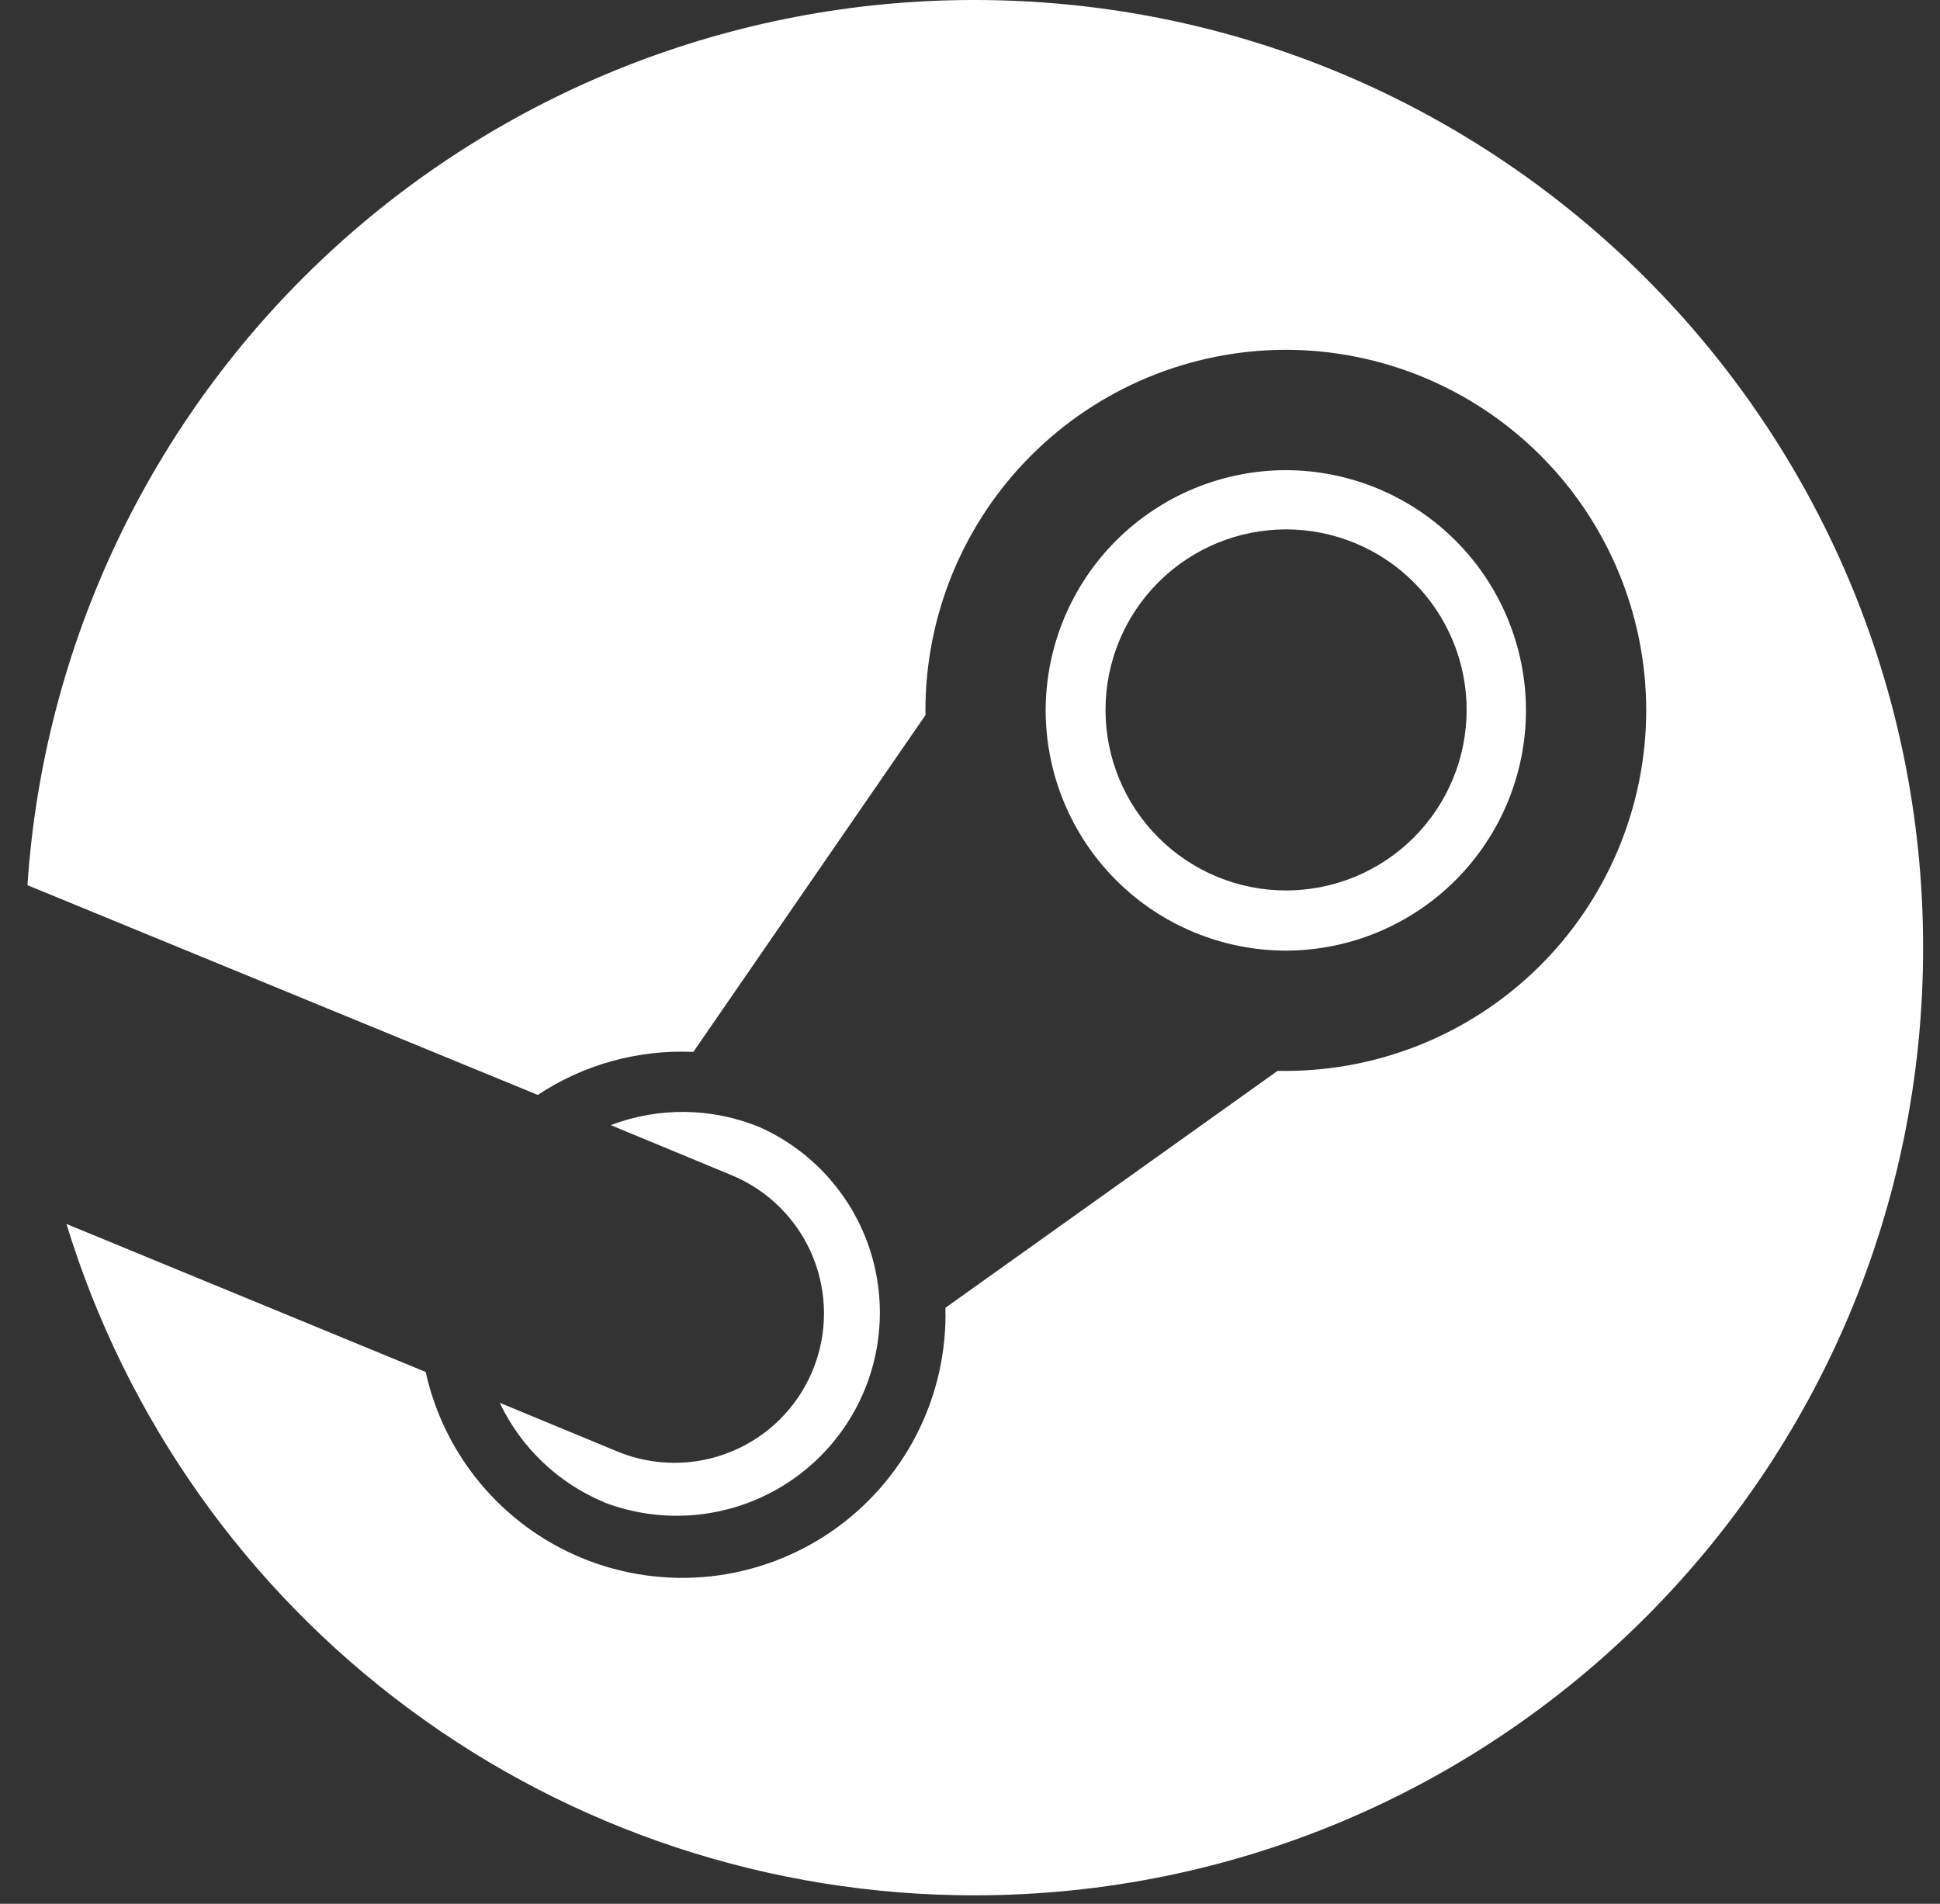
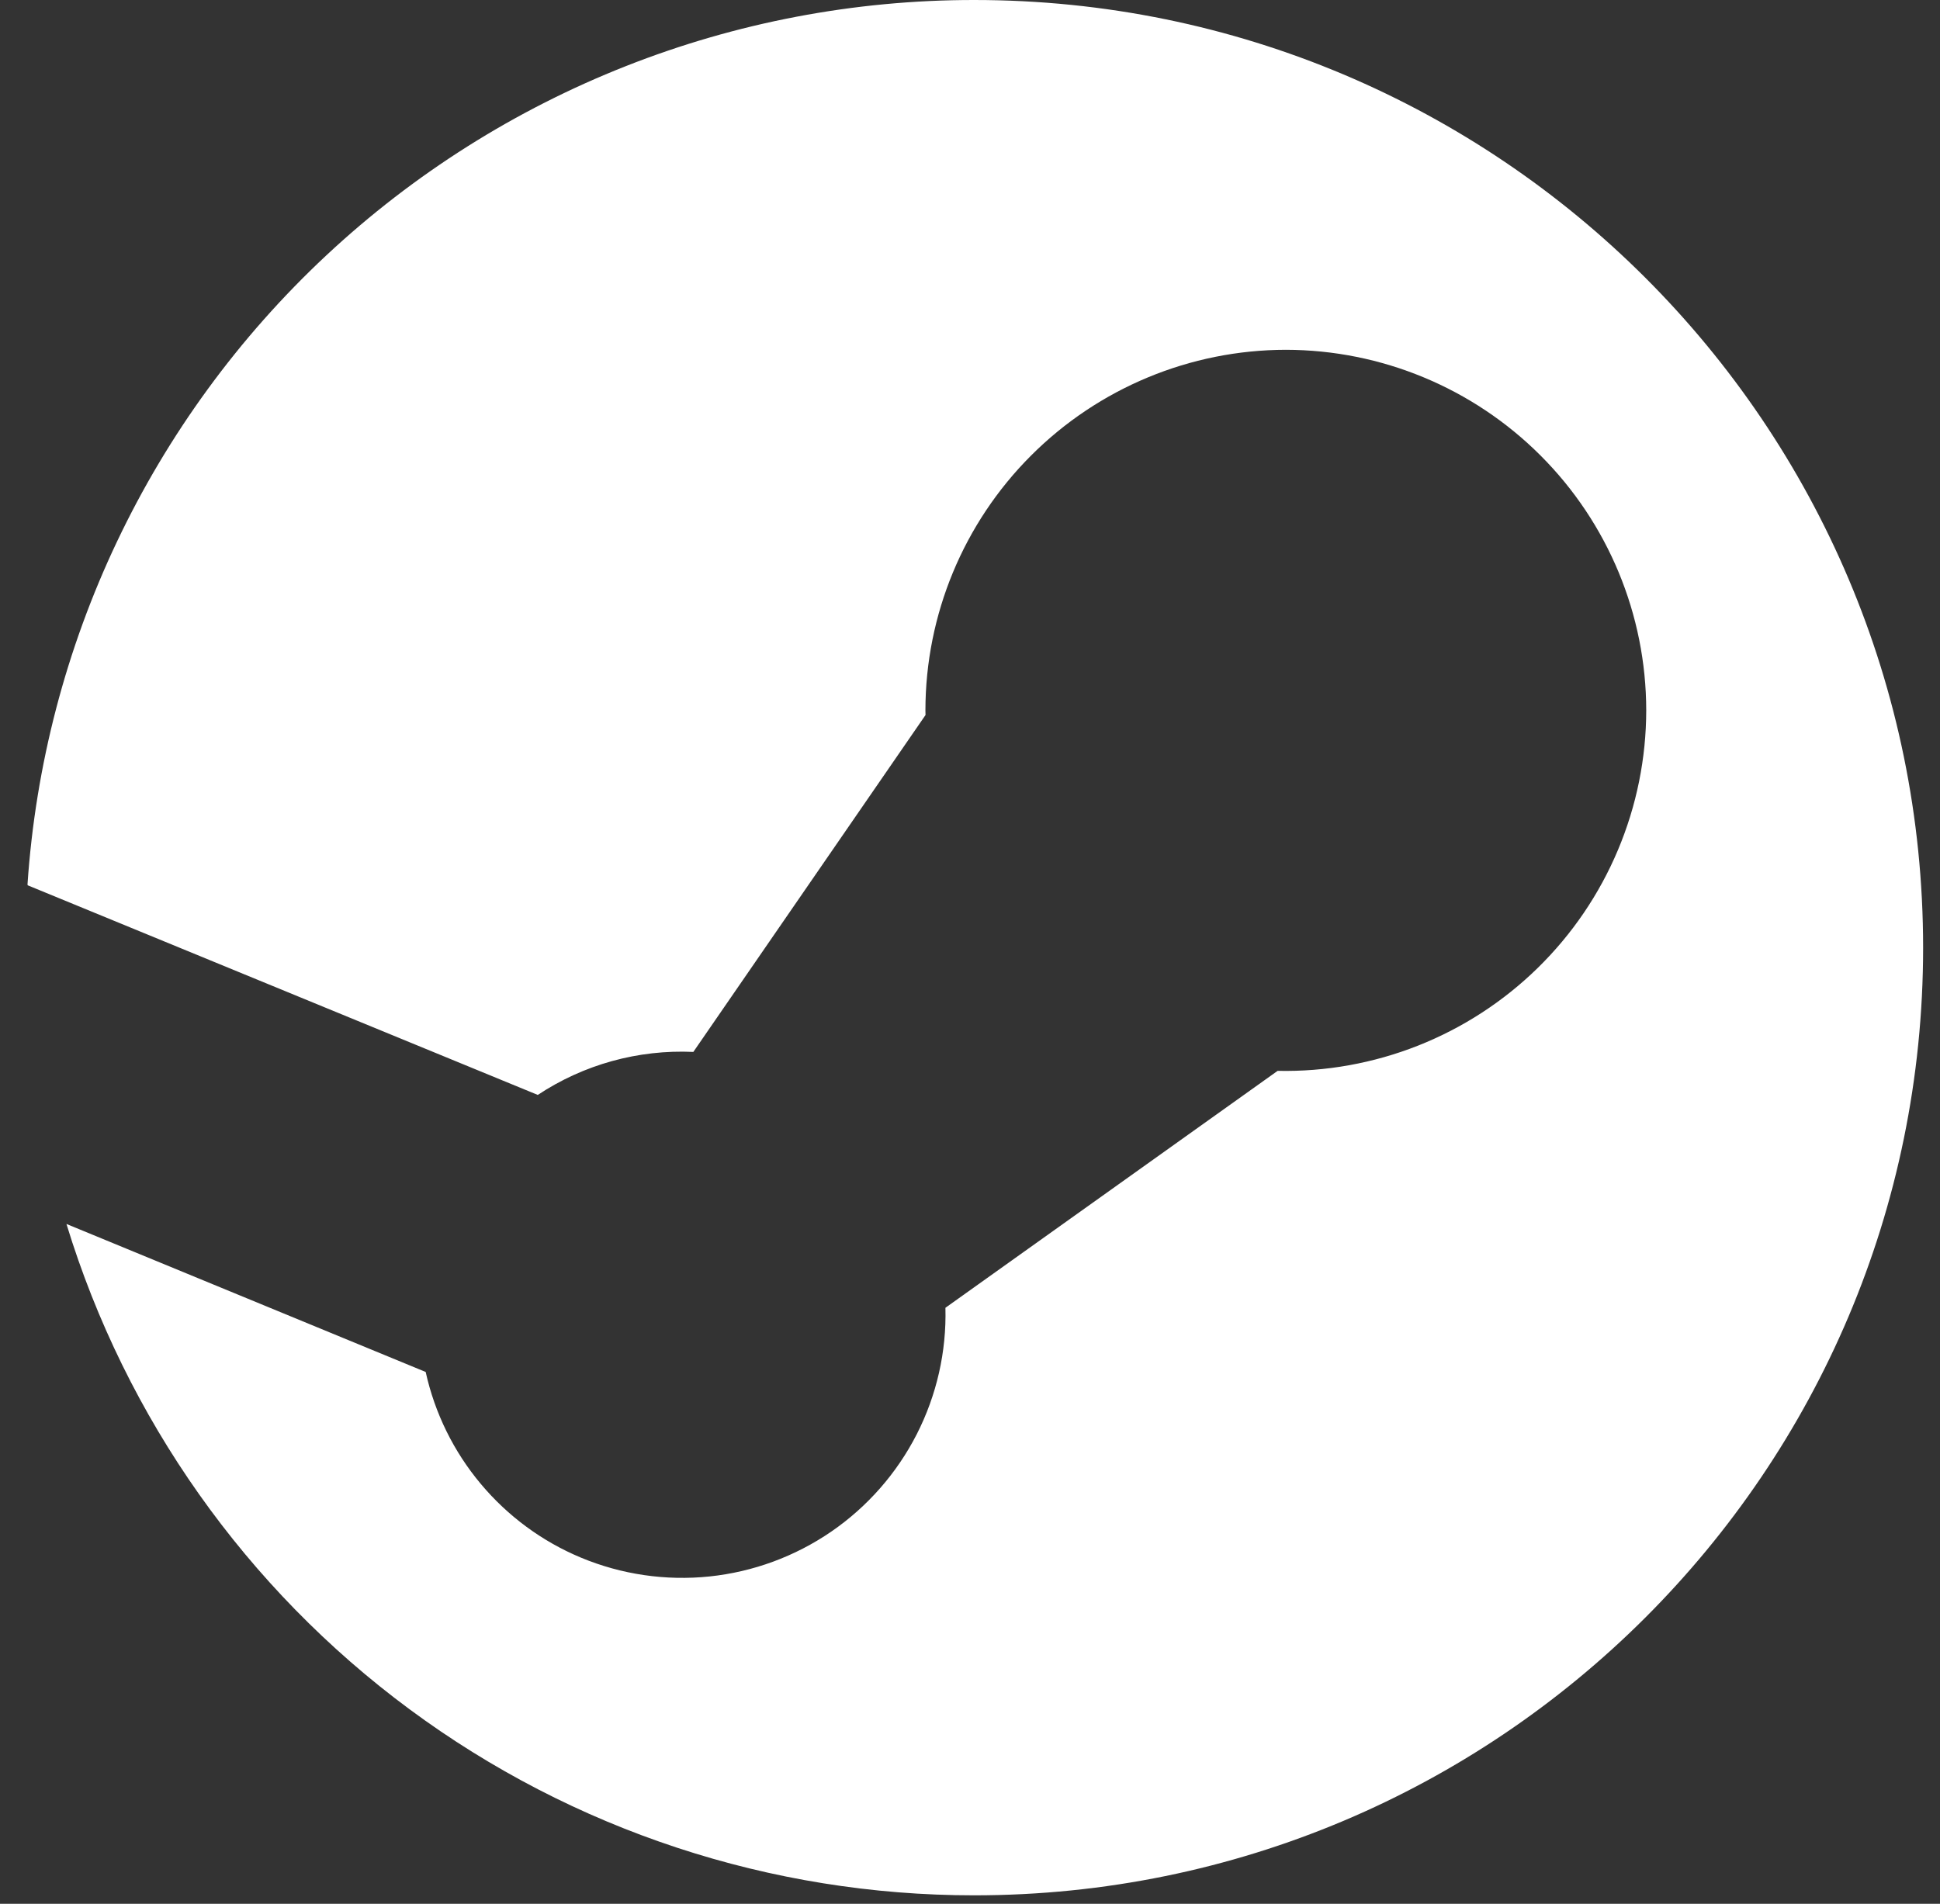
<svg xmlns="http://www.w3.org/2000/svg" width="54" height="53" viewBox="0 0 54 53" fill="none">
  <rect x="0" y="0" width="54" height="53" fill="#333333" stroke="none" />
  <path d="M1.85 34.076C3.505 39.486 6.853 44.222 11.401 47.586C15.949 50.951 21.457 52.766 27.114 52.765C41.704 52.765 53.53 40.952 53.53 26.383C53.53 11.813 41.704 1.97797e-06 27.118 1.97797e-06C20.421 -0.003 13.973 2.54 9.08 7.112C4.187 11.685 1.215 17.946 0.765 24.628L0.775 24.648L14.969 30.482C16.249 29.634 17.765 29.215 19.299 29.285L25.762 19.906L25.759 19.774C25.762 17.113 26.819 14.563 28.7 12.682C30.581 10.8 33.131 9.742 35.791 9.738C38.451 9.742 41.001 10.8 42.882 12.682C44.763 14.563 45.82 17.113 45.823 19.774C45.822 21.11 45.554 22.433 45.035 23.665C44.517 24.897 43.758 26.013 42.802 26.948C41.847 27.883 40.714 28.618 39.471 29.11C38.228 29.601 36.9 29.84 35.563 29.812L26.316 36.408C26.348 37.63 26.073 38.84 25.518 39.928C24.962 41.017 24.143 41.949 23.136 42.641C22.128 43.332 20.963 43.761 19.748 43.888C18.532 44.014 17.304 43.835 16.176 43.366C15.092 42.915 14.134 42.209 13.381 41.309C12.627 40.409 12.102 39.341 11.849 38.195L1.853 34.076H1.85Z" fill="white" />
-   <path d="M16.819 41.826C18.193 42.351 19.717 42.319 21.068 41.739C22.419 41.158 23.491 40.074 24.057 38.717C24.622 37.359 24.636 35.834 24.097 34.466C23.557 33.098 22.505 31.994 21.165 31.389C19.837 30.834 18.346 30.811 17 31.323L20.374 32.721C20.878 32.931 21.337 33.238 21.722 33.625C22.108 34.013 22.414 34.472 22.622 34.977C22.83 35.482 22.937 36.024 22.936 36.57C22.935 37.117 22.826 37.658 22.616 38.162C22.406 38.667 22.099 39.125 21.712 39.511C21.325 39.897 20.865 40.202 20.36 40.41C19.855 40.619 19.313 40.725 18.767 40.724C18.22 40.723 17.679 40.615 17.175 40.405L13.91 39.053C14.504 40.304 15.54 41.29 16.819 41.823V41.826ZM29.106 19.774C29.107 21.547 29.812 23.247 31.065 24.502C32.318 25.756 34.018 26.462 35.791 26.465C37.564 26.462 39.264 25.756 40.517 24.502C41.77 23.247 42.475 21.547 42.476 19.774C42.473 18.002 41.768 16.303 40.515 15.05C39.262 13.797 37.563 13.092 35.791 13.089C34.019 13.092 32.32 13.797 31.067 15.05C29.814 16.303 29.109 18.002 29.106 19.774ZM35.801 14.738C36.461 14.738 37.114 14.869 37.724 15.122C38.334 15.375 38.887 15.745 39.354 16.212C39.82 16.679 40.19 17.234 40.442 17.843C40.694 18.453 40.824 19.107 40.824 19.767C40.823 20.427 40.693 21.081 40.44 21.69C40.187 22.3 39.816 22.854 39.349 23.32C38.882 23.786 38.328 24.156 37.718 24.408C37.108 24.66 36.454 24.79 35.794 24.79C34.461 24.789 33.183 24.258 32.242 23.315C31.3 22.372 30.771 21.093 30.772 19.761C30.773 18.427 31.303 17.149 32.246 16.208C33.189 15.266 34.468 14.737 35.801 14.738Z" fill="white" />
</svg>